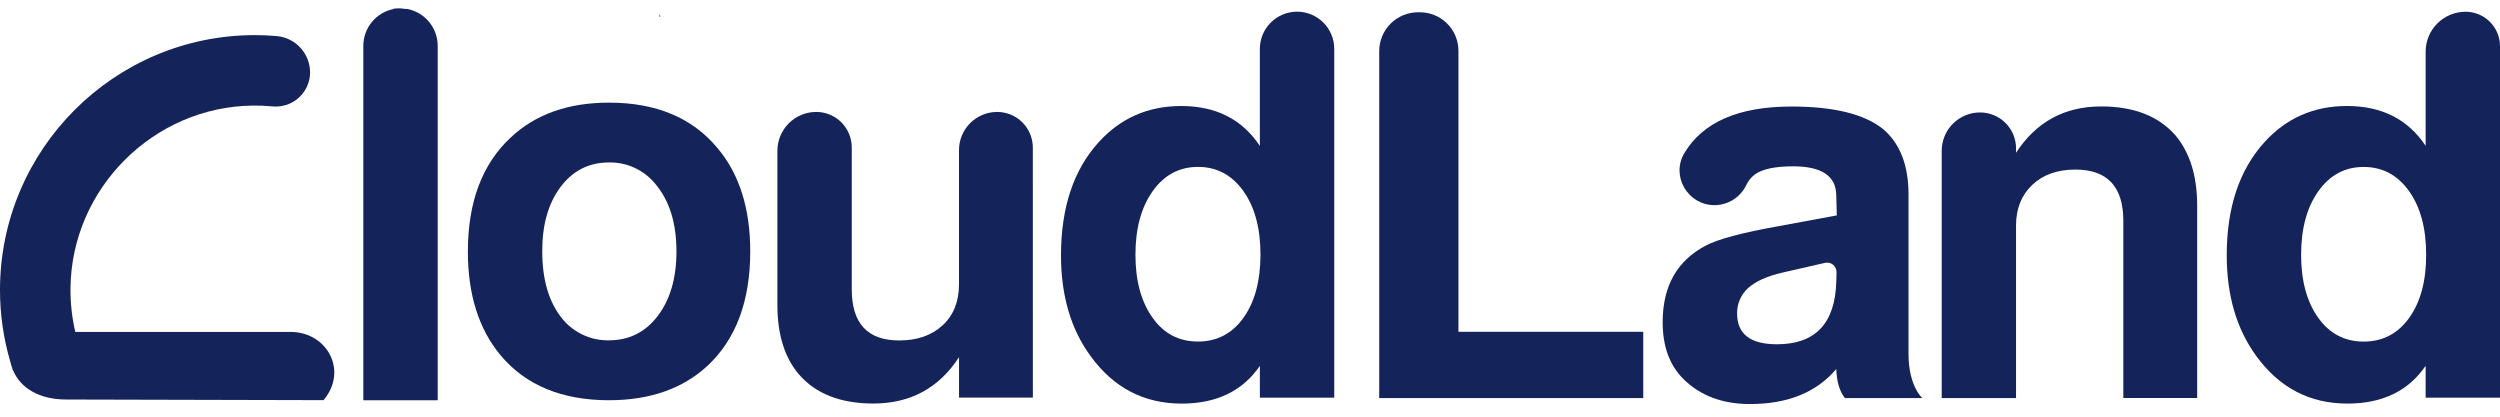
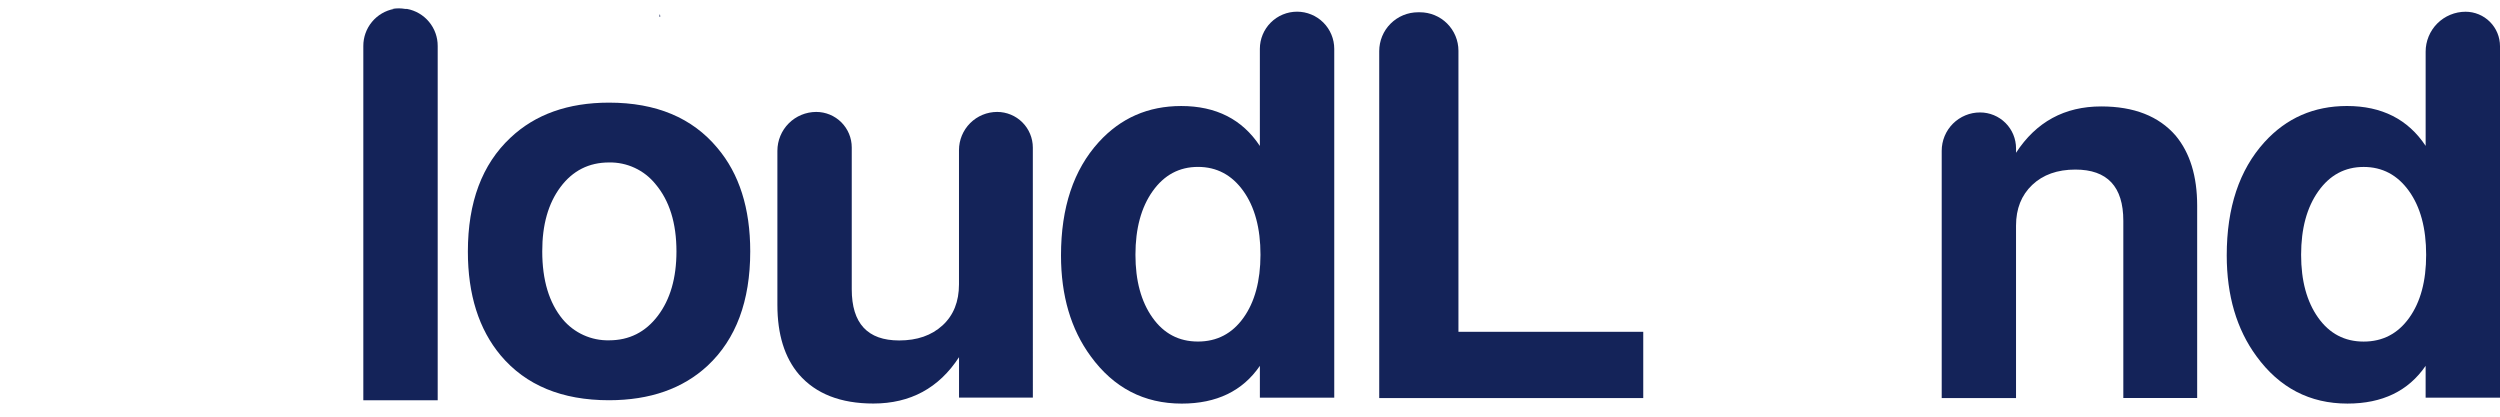
<svg xmlns="http://www.w3.org/2000/svg" width="180" height="30" viewBox="0 0 180 30" fill="none">
  <path d="M26.159 3.316V28.817H31.514V3.316C31.518 2.681 31.298 2.065 30.892 1.575C30.487 1.086 29.922 0.755 29.297 0.641H28.377C27.752 0.755 27.187 1.086 26.782 1.575C26.376 2.065 26.156 2.681 26.159 3.316Z" fill="#142359" />
  <path d="M28.708 0.598C28.553 0.599 28.399 0.613 28.247 0.641H29.167C29.016 0.613 28.862 0.599 28.708 0.598V0.598Z" fill="#142359" />
  <path d="M43.853 7.39C47.239 7.39 49.838 8.477 51.65 10.65C53.228 12.513 54.017 14.996 54.017 18.101C54.017 21.671 52.995 24.413 50.951 26.327C49.168 27.983 46.802 28.813 43.853 28.817C40.464 28.817 37.865 27.744 36.054 25.596C34.475 23.708 33.686 21.212 33.687 18.107C33.687 14.563 34.708 11.833 36.752 9.918C38.536 8.233 40.904 7.39 43.853 7.39ZM43.853 11.697C42.405 11.697 41.24 12.285 40.358 13.463C39.476 14.64 39.037 16.186 39.042 18.101C39.042 20.172 39.533 21.802 40.516 22.99C40.924 23.476 41.435 23.864 42.013 24.126C42.59 24.388 43.219 24.517 43.853 24.503C45.301 24.503 46.472 23.915 47.365 22.737C48.258 21.56 48.705 20.015 48.705 18.101C48.705 16.057 48.2 14.44 47.19 13.249C46.789 12.753 46.28 12.356 45.701 12.087C45.123 11.818 44.491 11.685 43.853 11.697Z" fill="#142359" />
  <path d="M74.366 28.627H69.05V25.717C67.602 27.942 65.545 29.054 62.88 29.054C60.526 29.054 58.741 28.356 57.525 26.959C56.489 25.744 55.972 24.075 55.972 21.953V10.859C55.972 10.117 56.266 9.405 56.791 8.88C57.315 8.355 58.027 8.06 58.769 8.059C59.105 8.059 59.437 8.125 59.747 8.253C60.057 8.382 60.339 8.57 60.577 8.807C60.814 9.045 61.002 9.326 61.131 9.636C61.26 9.947 61.326 10.279 61.326 10.615V20.827C61.326 23.285 62.464 24.513 64.74 24.513C66.035 24.513 67.076 24.151 67.864 23.427C68.652 22.703 69.046 21.72 69.047 20.477V10.809C69.047 10.08 69.337 9.38 69.852 8.865C70.368 8.349 71.067 8.059 71.797 8.059C72.134 8.059 72.468 8.126 72.779 8.255C73.091 8.384 73.374 8.573 73.612 8.812C73.85 9.05 74.04 9.333 74.168 9.645C74.297 9.956 74.364 10.29 74.364 10.628L74.366 28.627Z" fill="#142359" />
  <path d="M93.388 0.841C92.678 0.841 91.996 1.124 91.494 1.626C90.992 2.128 90.71 2.809 90.71 3.52V10.51C89.443 8.592 87.555 7.633 85.046 7.633C82.665 7.633 80.687 8.5 79.11 10.233C77.298 12.225 76.392 14.943 76.392 18.388C76.392 21.285 77.103 23.704 78.526 25.645C80.181 27.921 82.367 29.059 85.084 29.059C87.594 29.059 89.47 28.153 90.711 26.341V28.631H96.066V3.518C96.066 3.167 95.997 2.818 95.862 2.494C95.728 2.169 95.531 1.874 95.282 1.625C95.033 1.376 94.738 1.179 94.413 1.045C94.088 0.91 93.74 0.841 93.388 0.841ZM89.527 22.884C88.711 24.023 87.618 24.592 86.248 24.591C84.877 24.59 83.787 24.014 82.975 22.863C82.16 21.712 81.752 20.206 81.752 18.343C81.752 16.453 82.166 14.927 82.993 13.763C83.821 12.599 84.908 12.017 86.254 12.017C87.6 12.017 88.686 12.592 89.514 13.743C90.341 14.895 90.755 16.428 90.755 18.343C90.751 20.234 90.341 21.748 89.527 22.884Z" fill="#142359" />
  <path d="M105.008 3.652V23.891H118.314V28.663H99.304V3.68C99.304 2.939 99.598 2.227 100.123 1.703C100.647 1.179 101.358 0.884 102.1 0.884H102.229C102.965 0.883 103.671 1.173 104.192 1.692C104.713 2.211 105.007 2.916 105.008 3.652Z" fill="#142359" />
-   <path d="M138.408 28.663H132.834C132.446 28.172 132.239 27.474 132.213 26.568C130.79 28.25 128.718 29.091 125.999 29.091C124.006 29.091 122.401 28.483 121.186 27.267C120.203 26.283 119.711 24.925 119.712 23.192C119.712 20.603 120.747 18.766 122.819 17.681C123.698 17.215 125.444 16.75 128.057 16.284L132.249 15.508L132.21 14.033C132.184 12.662 131.149 11.976 129.103 11.976C127.785 11.976 126.86 12.177 126.328 12.578C126.07 12.78 125.864 13.041 125.726 13.338C125.518 13.766 125.193 14.127 124.79 14.381C124.387 14.634 123.921 14.769 123.445 14.771C121.524 14.771 120.288 12.675 121.273 11.026C122.609 8.789 125.18 7.67 128.987 7.67C132.039 7.67 134.24 8.213 135.589 9.299C136.804 10.335 137.412 11.9 137.413 13.995V25.482C137.415 27.816 138.408 28.663 138.408 28.663ZM132.229 19.602C132.232 19.499 132.211 19.397 132.169 19.303C132.126 19.209 132.062 19.127 131.982 19.061C131.903 18.996 131.809 18.95 131.709 18.926C131.608 18.903 131.504 18.902 131.404 18.925L128.332 19.627C127.219 19.886 126.392 20.261 125.849 20.752C125.598 20.983 125.399 21.266 125.265 21.58C125.131 21.895 125.065 22.234 125.072 22.576C125.072 24.051 126.029 24.789 127.943 24.788C130.712 24.788 132.136 23.275 132.215 20.248L132.229 19.602Z" fill="#142359" />
  <path d="M142.566 8.096C143.253 8.096 143.912 8.368 144.397 8.854C144.883 9.339 145.155 9.998 145.155 10.684V11C146.603 8.776 148.647 7.663 151.287 7.663C153.641 7.663 155.426 8.361 156.642 9.758C157.678 11 158.196 12.683 158.196 14.806V28.657H152.879V15.896C152.879 13.437 151.728 12.209 149.426 12.209C148.131 12.209 147.096 12.578 146.319 13.315C145.542 14.052 145.154 15.029 145.154 16.245V28.663H139.803V10.857C139.803 10.494 139.874 10.135 140.013 9.799C140.152 9.464 140.356 9.16 140.612 8.903C140.869 8.647 141.174 8.444 141.509 8.305C141.844 8.166 142.204 8.095 142.566 8.096Z" fill="#142359" />
  <path d="M47.536 1.209H47.481C47.48 0.972 47.532 0.973 47.536 1.209Z" fill="#142359" />
  <path d="M180 3.324V28.63H174.645V26.34C173.403 28.152 171.527 29.058 169.018 29.058C166.302 29.058 164.116 27.92 162.46 25.643C161.038 23.703 160.326 21.284 160.325 18.387C160.325 14.946 161.231 12.228 163.044 10.232C164.62 8.499 166.599 7.633 168.98 7.632C171.49 7.632 173.378 8.589 174.646 10.503V3.72C174.646 3.343 174.72 2.969 174.865 2.62C175.009 2.271 175.221 1.954 175.488 1.687C175.756 1.42 176.073 1.208 176.422 1.064C176.771 0.919 177.145 0.845 177.522 0.845C178.179 0.846 178.81 1.107 179.274 1.572C179.739 2.037 180 2.667 180 3.324ZM170.183 12.02C168.836 12.02 167.749 12.602 166.922 13.767C166.094 14.931 165.68 16.457 165.68 18.346C165.68 20.209 166.088 21.716 166.904 22.867C167.719 24.018 168.812 24.594 170.183 24.594C171.553 24.594 172.646 24.024 173.461 22.886C174.277 21.748 174.684 20.235 174.683 18.346C174.683 16.432 174.27 14.899 173.442 13.747C172.614 12.596 171.528 12.02 170.183 12.02Z" fill="#142359" />
-   <path d="M23.372 28.714L23.294 28.811L4.762 28.765C2.883 28.765 1.491 27.988 0.933 26.645L0.893 26.608V26.543C0.834 26.388 0.786 26.23 0.749 26.068C0.252 24.384 -0 22.636 7.305e-08 20.88C7.305e-08 10.761 8.232 2.529 18.35 2.529C18.88 2.529 19.416 2.553 19.943 2.599C20.593 2.661 21.198 2.963 21.638 3.446C22.079 3.929 22.324 4.559 22.326 5.213C22.323 5.866 22.062 6.491 21.6 6.952C21.138 7.413 20.511 7.672 19.858 7.672C19.783 7.672 19.706 7.672 19.622 7.661C19.145 7.615 18.665 7.595 18.186 7.601C11.038 7.693 5.157 13.58 5.076 20.727C5.063 21.794 5.179 22.859 5.421 23.898H20.92C22.183 23.898 23.282 24.555 23.79 25.612C24.276 26.617 24.12 27.782 23.372 28.714Z" fill="#142359" />
</svg>